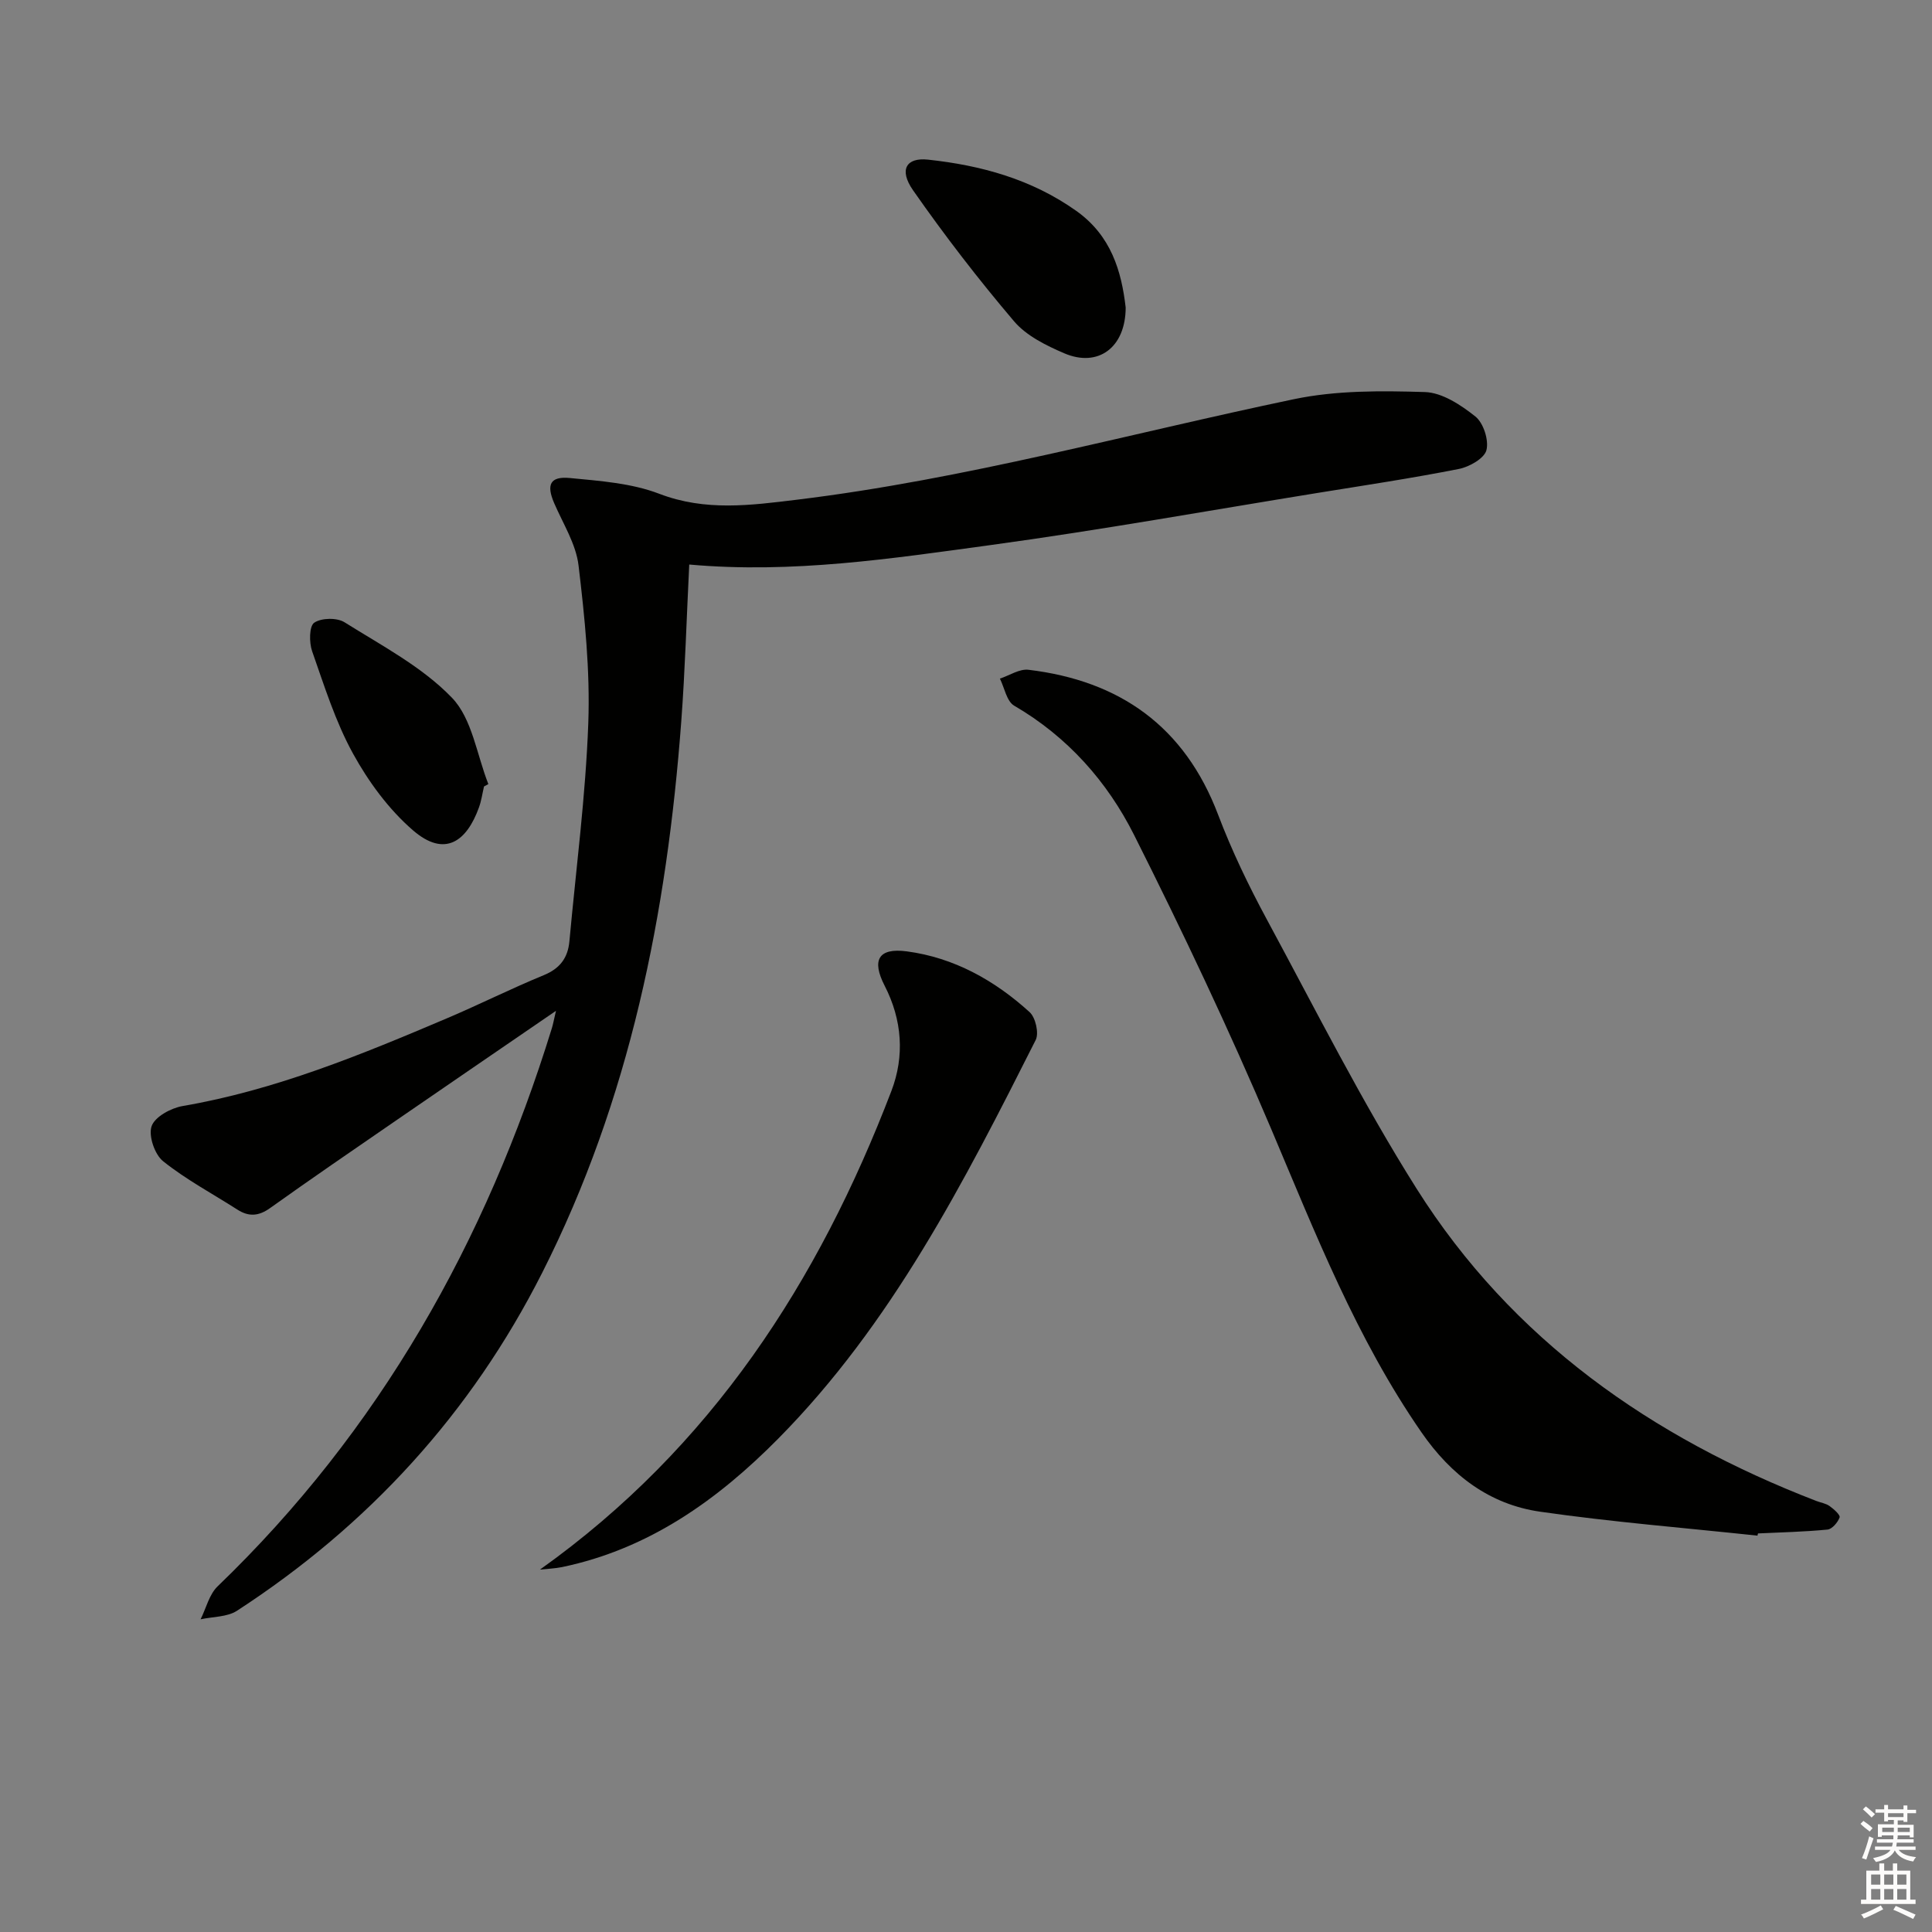
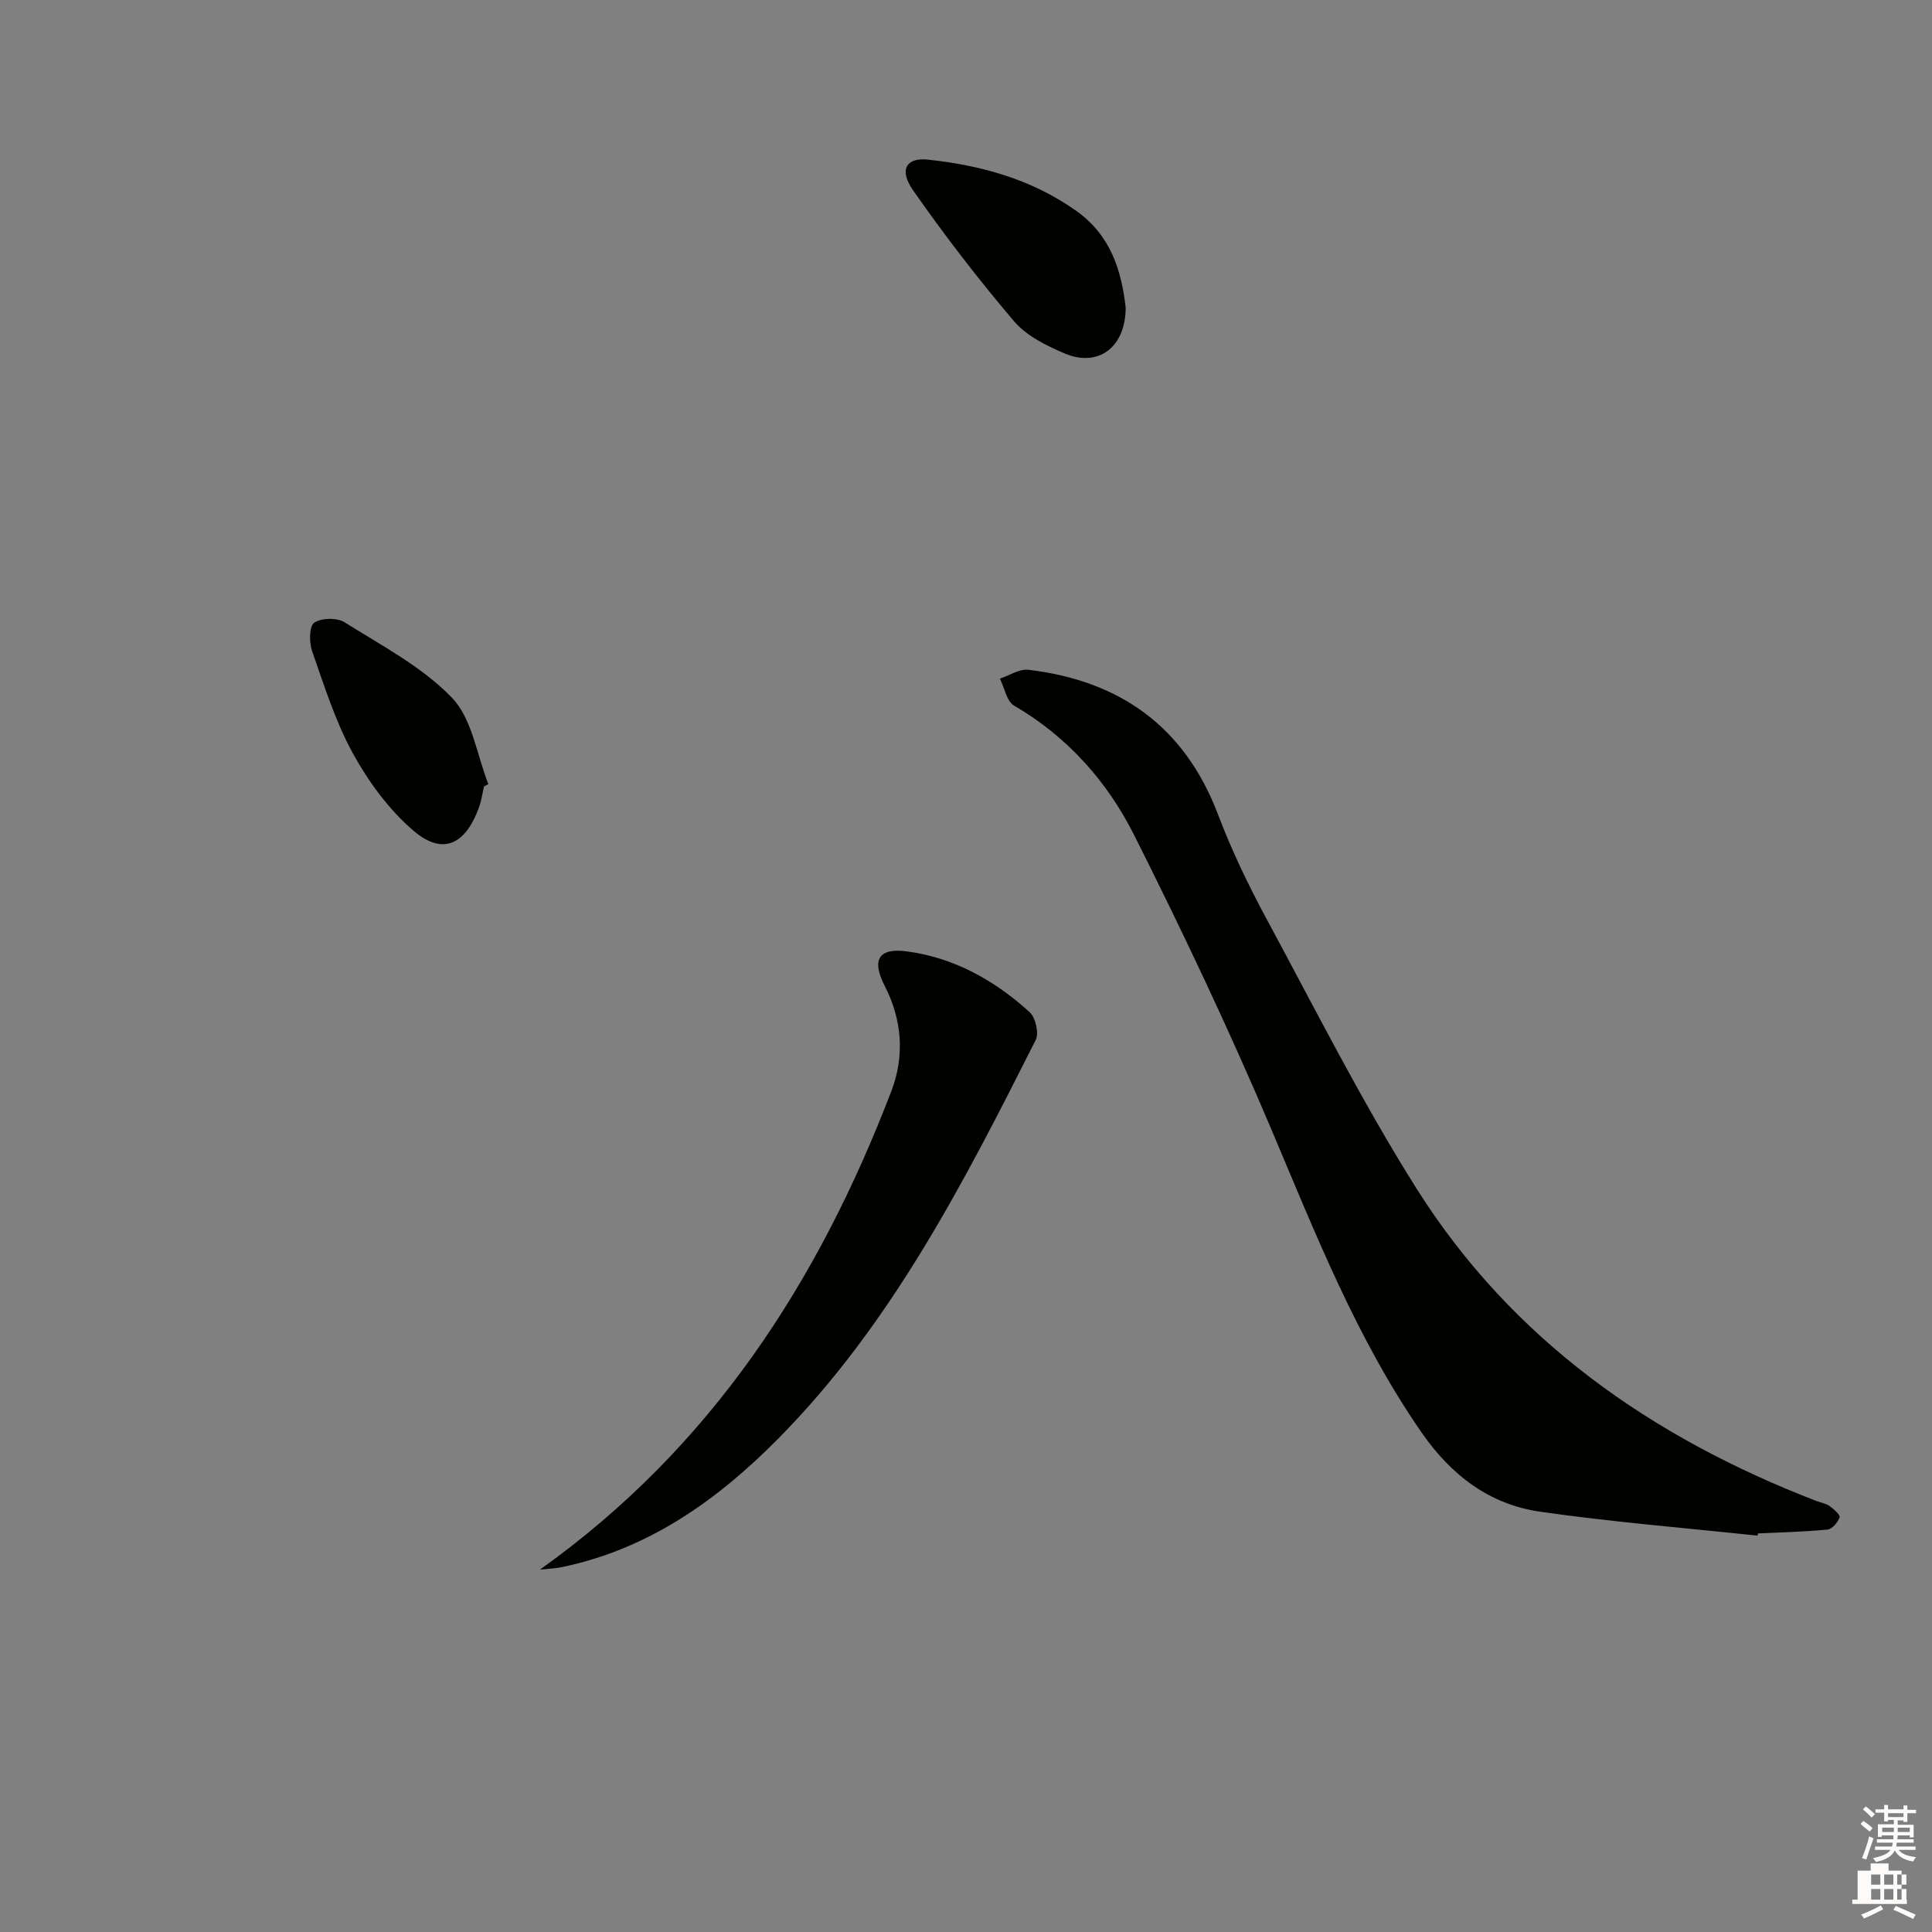
<svg xmlns="http://www.w3.org/2000/svg" enable-background="new 0 0 400 400" viewBox="0 0 400 400">
  <rect x="0" y="0" width="400" height="400" fill="#808080" stroke="none" />
  <g fill="#010100">
-     <path d="m142.7 116.88c-.56 11.25-.86 21.88-1.65 32.47-2.97 39.72-10.62 78.26-28.81 114.19-14.73 29.09-35.93 52.24-63.16 69.94-2.04 1.33-5.01 1.22-7.55 1.78 1.15-2.3 1.78-5.15 3.53-6.83 33.53-32.27 55.56-71.4 69.2-115.56.23-.75.37-1.52.85-3.59-11.91 8.16-22.85 15.64-33.76 23.15-8.5 5.85-17.02 11.68-25.42 17.68-2.35 1.68-4.4 1.85-6.76.34-5.17-3.31-10.64-6.22-15.4-10.03-1.75-1.4-3.07-5.29-2.38-7.26.68-1.95 4.02-3.76 6.44-4.17 19.17-3.29 36.97-10.63 54.7-18.16 6.73-2.86 13.28-6.15 20.05-8.93 3.36-1.38 5-3.59 5.31-7.03 1.38-15.05 3.36-30.09 3.91-45.17.39-10.85-.73-21.82-2.02-32.64-.53-4.43-3.21-8.64-5.04-12.88-1.65-3.82-.88-5.61 3.26-5.21 6.23.6 12.75 1.06 18.49 3.26 9.57 3.67 18.94 2.39 28.5 1.23 34.85-4.24 68.64-13.65 102.89-20.81 8.78-1.84 18.09-1.76 27.13-1.48 3.58.11 7.47 2.68 10.46 5.07 1.67 1.34 2.81 4.9 2.28 6.96-.44 1.71-3.53 3.46-5.7 3.89-9.61 1.9-19.3 3.36-28.97 4.92-22.61 3.66-45.16 7.72-67.84 10.82-20.56 2.8-41.17 5.97-62.54 4.05z" />
    <path d="m363.87 317.94c-15.01-1.61-30.08-2.81-45.01-4.96-10.49-1.51-18.42-7.56-24.54-16.4-13.47-19.45-21.98-41.22-31.12-62.81-8.73-20.61-18.35-40.89-28.4-60.9-5.57-11.08-13.79-20.34-24.83-26.77-1.55-.9-2-3.69-2.95-5.6 1.98-.65 4.05-2.06 5.92-1.83 18.94 2.27 32.35 11.77 39.27 30.04 2.82 7.43 6.3 14.66 10.08 21.66 10.11 18.72 19.69 37.8 31.02 55.76 19.72 31.24 48.6 51.45 82.72 64.62.92.36 1.98.5 2.76 1.06.87.62 2.26 1.85 2.08 2.35-.37 1.04-1.55 2.42-2.5 2.52-4.78.47-9.59.57-14.39.8-.05.13-.08.29-.11.46z" />
    <path d="m111.79 324.97c35.52-25.3 57.67-59.63 72.77-99.11 2.75-7.2 2.24-14.69-1.41-21.79-2.72-5.29-1.3-7.88 4.59-7.1 9.77 1.29 18.21 6.01 25.44 12.59 1.22 1.11 1.96 4.35 1.25 5.76-14.83 29.4-29.8 58.76-53.31 82.54-12.58 12.72-26.81 22.85-44.76 26.59-1.49.3-3.04.35-4.57.52z" />
    <path d="m233.06 63.68c-.02 8.3-5.73 12.47-12.73 9.46-3.75-1.61-7.83-3.62-10.38-6.62-7.39-8.69-14.38-17.77-20.91-27.12-2.98-4.27-1.4-6.83 3.08-6.35 11.01 1.18 21.46 4.05 30.71 10.61 7.23 5.13 9.37 12.51 10.23 20.02z" />
    <path d="m100.21 162.83c-.34 1.44-.54 2.94-1.04 4.32-2.51 6.98-7.03 10.51-13.69 4.74-5-4.33-9.19-10.04-12.4-15.88-3.64-6.62-5.94-14.01-8.46-21.19-.63-1.8-.61-5.17.43-5.89 1.48-1.02 4.72-1.08 6.29-.09 7.69 4.83 16.06 9.21 22.23 15.62 4.19 4.35 5.14 11.81 7.54 17.88-.3.17-.6.33-.9.49z" />
  </g>
  <path d="m385.2 377.6.6-.6c.6.4 1.3.9 1.9 1.5l-.6.7c-.8-.6-1.4-1.1-1.9-1.6zm.3 7.1c.6-1.4 1.1-2.9 1.5-4.5.3.1.6.3.9.4-.5 1.4-1 2.9-1.5 4.4zm.2-10.1.6-.6c.7.5 1.3 1.1 1.9 1.6l-.7.7c-.6-.6-1.2-1.2-1.8-1.7zm8.4-.8h.8v.9h1.8v.7h-1.8v1.8h-.8v-.3h-1.2v.9h3.3v2.6h-.8v-.4h-2.5c0 .3 0 .6-.1.8h3.4v.7h-3.5c0 .3-.1.6-.1.8h4v.7h-3.5c.7.9 1.9 1.3 3.6 1.5-.2.2-.4.5-.6.9-1.9-.3-3.2-1.1-3.8-2.3-.5 1.1-1.8 2-3.9 2.4-.2-.3-.4-.5-.6-.8 1.9-.4 3.1-.9 3.6-1.7h-3.2v-.7h3.5c.1-.2.1-.5.2-.8h-3.3v-.7h3.4c0-.2 0-.5 0-.8h-2.4v.3h-.8v-2.6h3.3v-.9h-1.2v.3h-.8v-1.8h-1.8v-.7h1.8v-.9h.8v.9h3.2zm-4.4 5.5h2.4c0-.3 0-.6 0-.9h-2.4zm1.2-3.1h3.2v-.8h-3.2zm4.4 2.2h-2.4v.9h2.5v-.9z" fill="#fcfbfa" />
-   <path d="m389.2 385.8h.9v1.5h1.8v-1.5h.9v1.5h2.7v6h1.1v.9h-11.3v-.9h1.1v-6h2.7v-1.5zm.2 8.7.5.8c-1.2.6-2.5 1.3-4 1.9-.2-.3-.3-.6-.6-.8 1.6-.6 3-1.3 4.1-1.9zm-2-4.3h1.9v-2.1h-1.9zm0 3.1h1.9v-2.2h-1.9zm2.7-3.1h1.9v-2.1h-1.9zm0 3.1h1.9v-2.2h-1.9zm2.4 1.3c1.4.6 2.7 1.2 4.1 1.8l-.5.9c-1.5-.7-2.8-1.4-4.1-1.9zm2.2-6.5h-1.9v2.1h1.9zm-1.9 5.2h1.9v-2.2h-1.9z" fill="#fcfbfa" />
+   <path d="m389.2 385.8h.9v1.5v-1.5h.9v1.5h2.7v6h1.1v.9h-11.3v-.9h1.1v-6h2.7v-1.5zm.2 8.7.5.8c-1.2.6-2.5 1.3-4 1.9-.2-.3-.3-.6-.6-.8 1.6-.6 3-1.3 4.1-1.9zm-2-4.3h1.9v-2.1h-1.9zm0 3.1h1.9v-2.2h-1.9zm2.7-3.1h1.9v-2.1h-1.9zm0 3.1h1.9v-2.2h-1.9zm2.4 1.3c1.4.6 2.7 1.2 4.1 1.8l-.5.9c-1.5-.7-2.8-1.4-4.1-1.9zm2.2-6.5h-1.9v2.1h1.9zm-1.9 5.2h1.9v-2.2h-1.9z" fill="#fcfbfa" />
</svg>